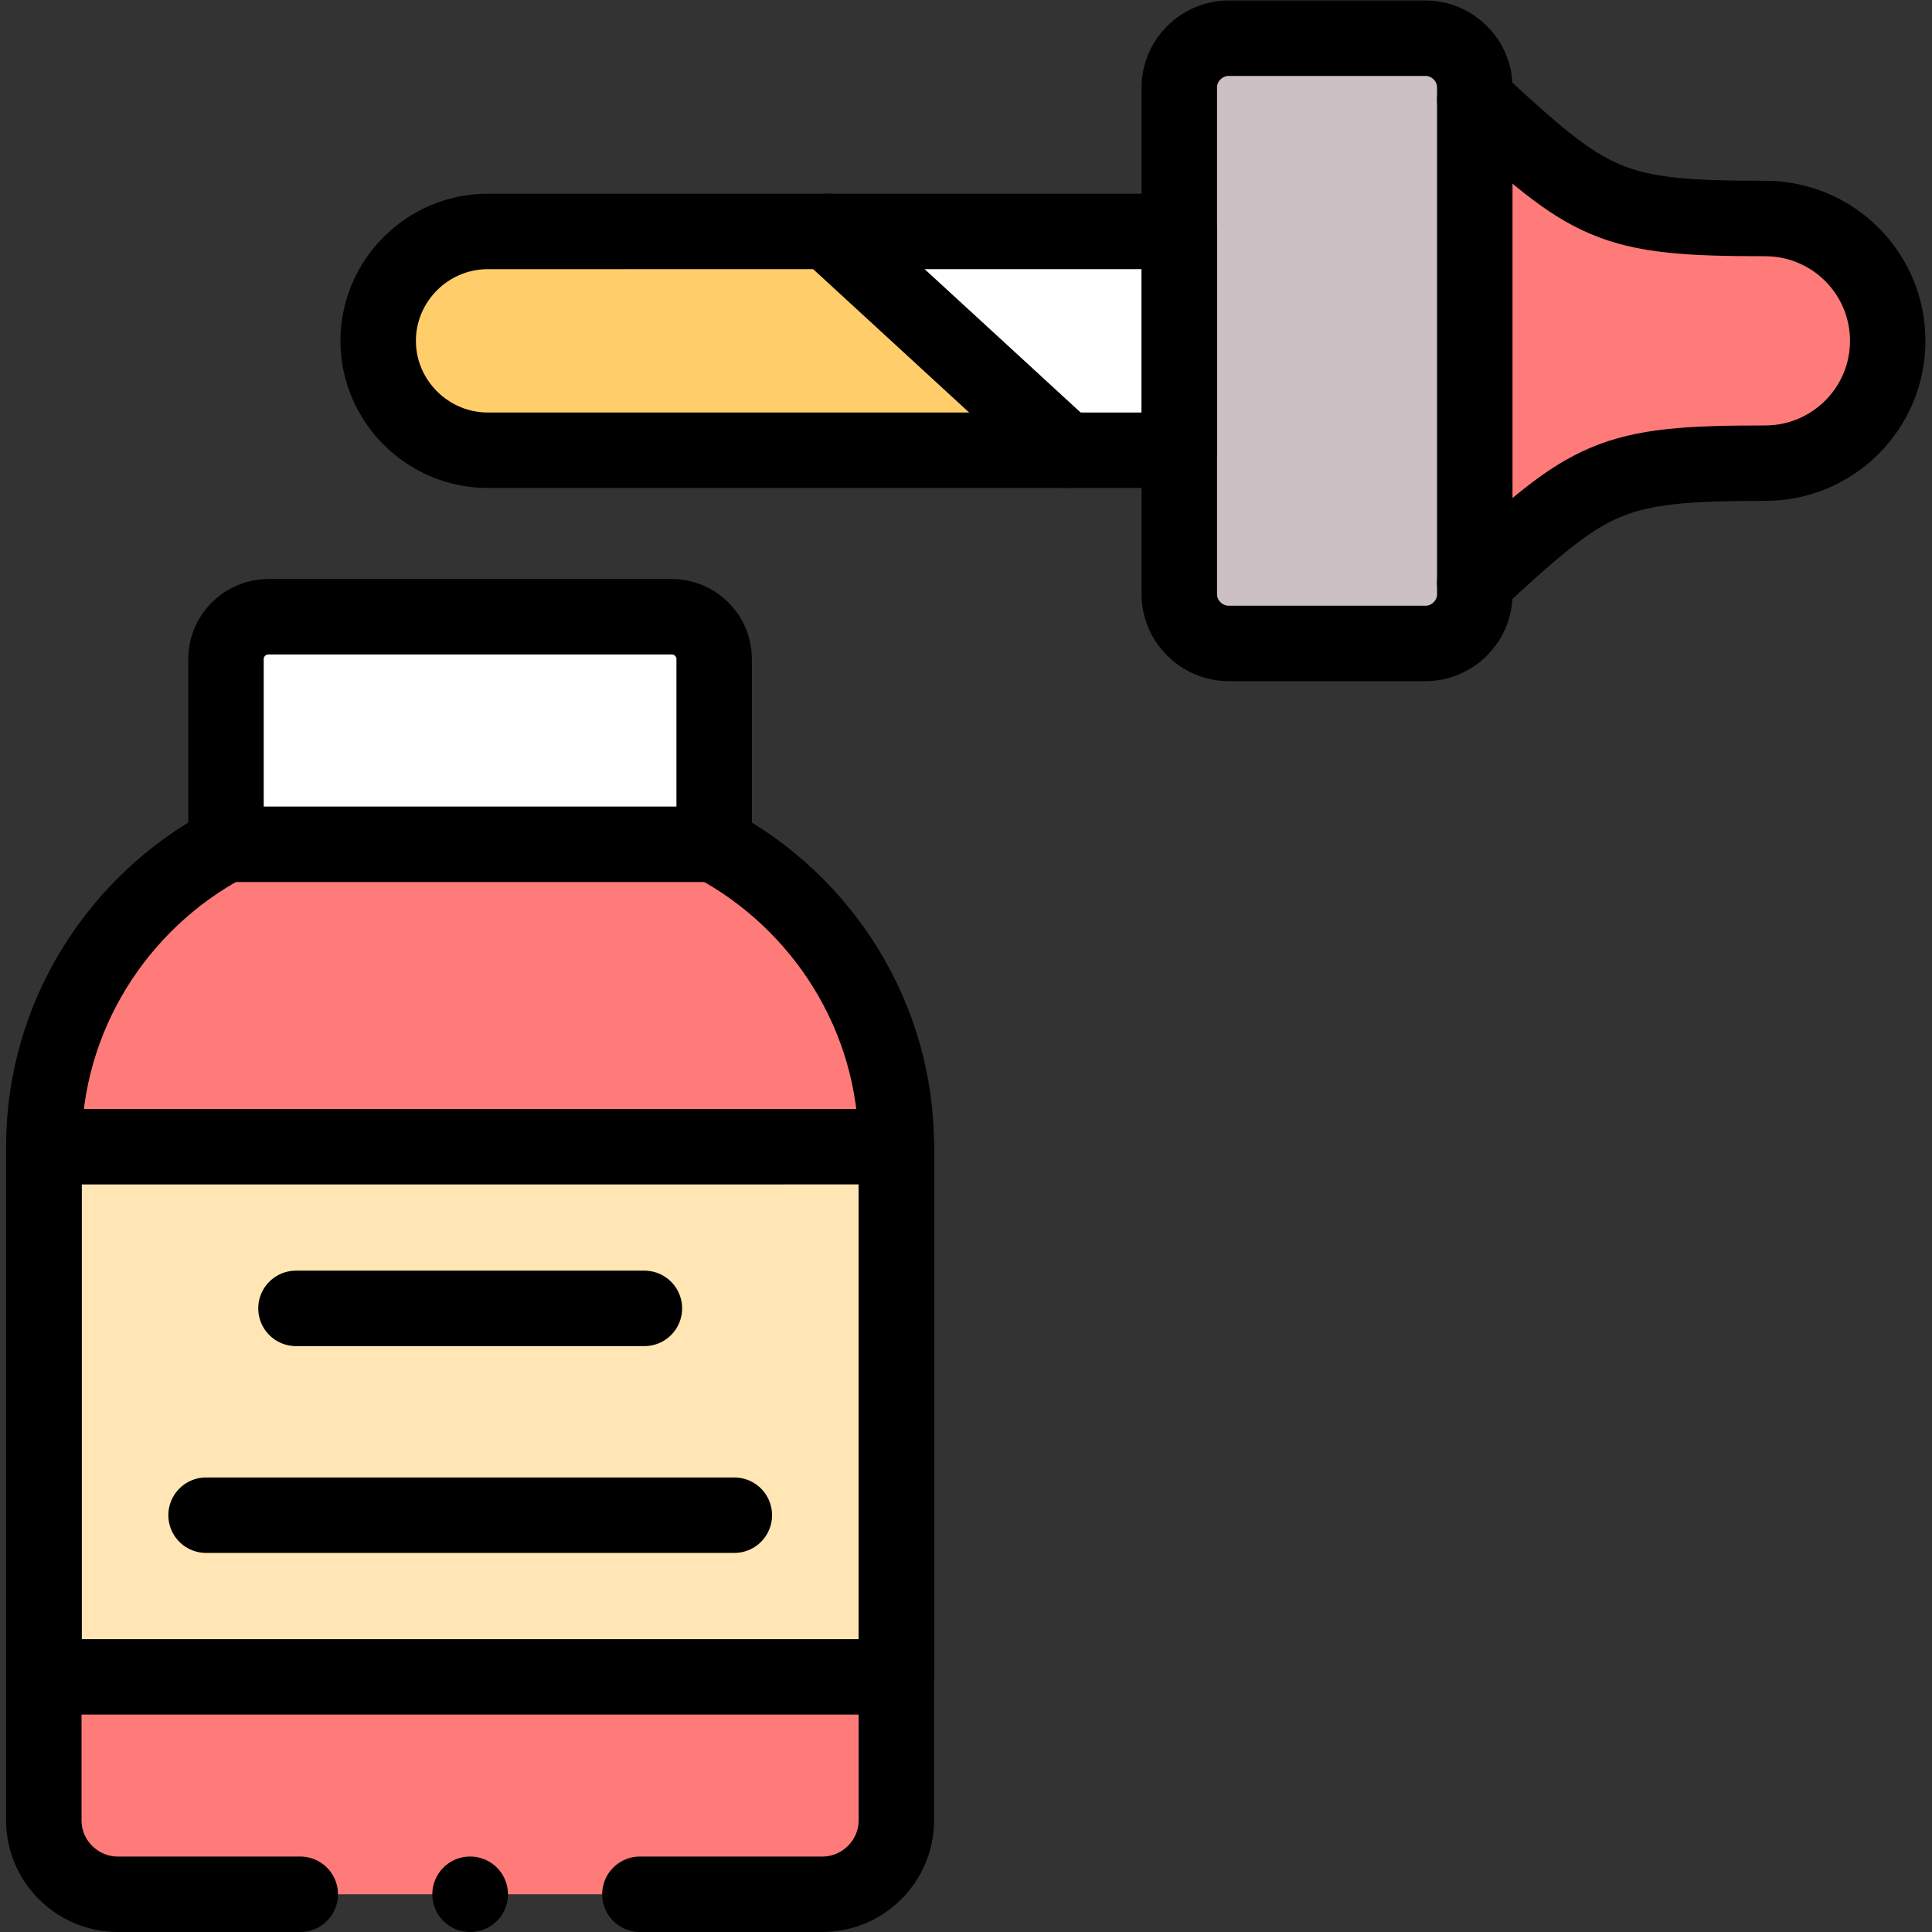
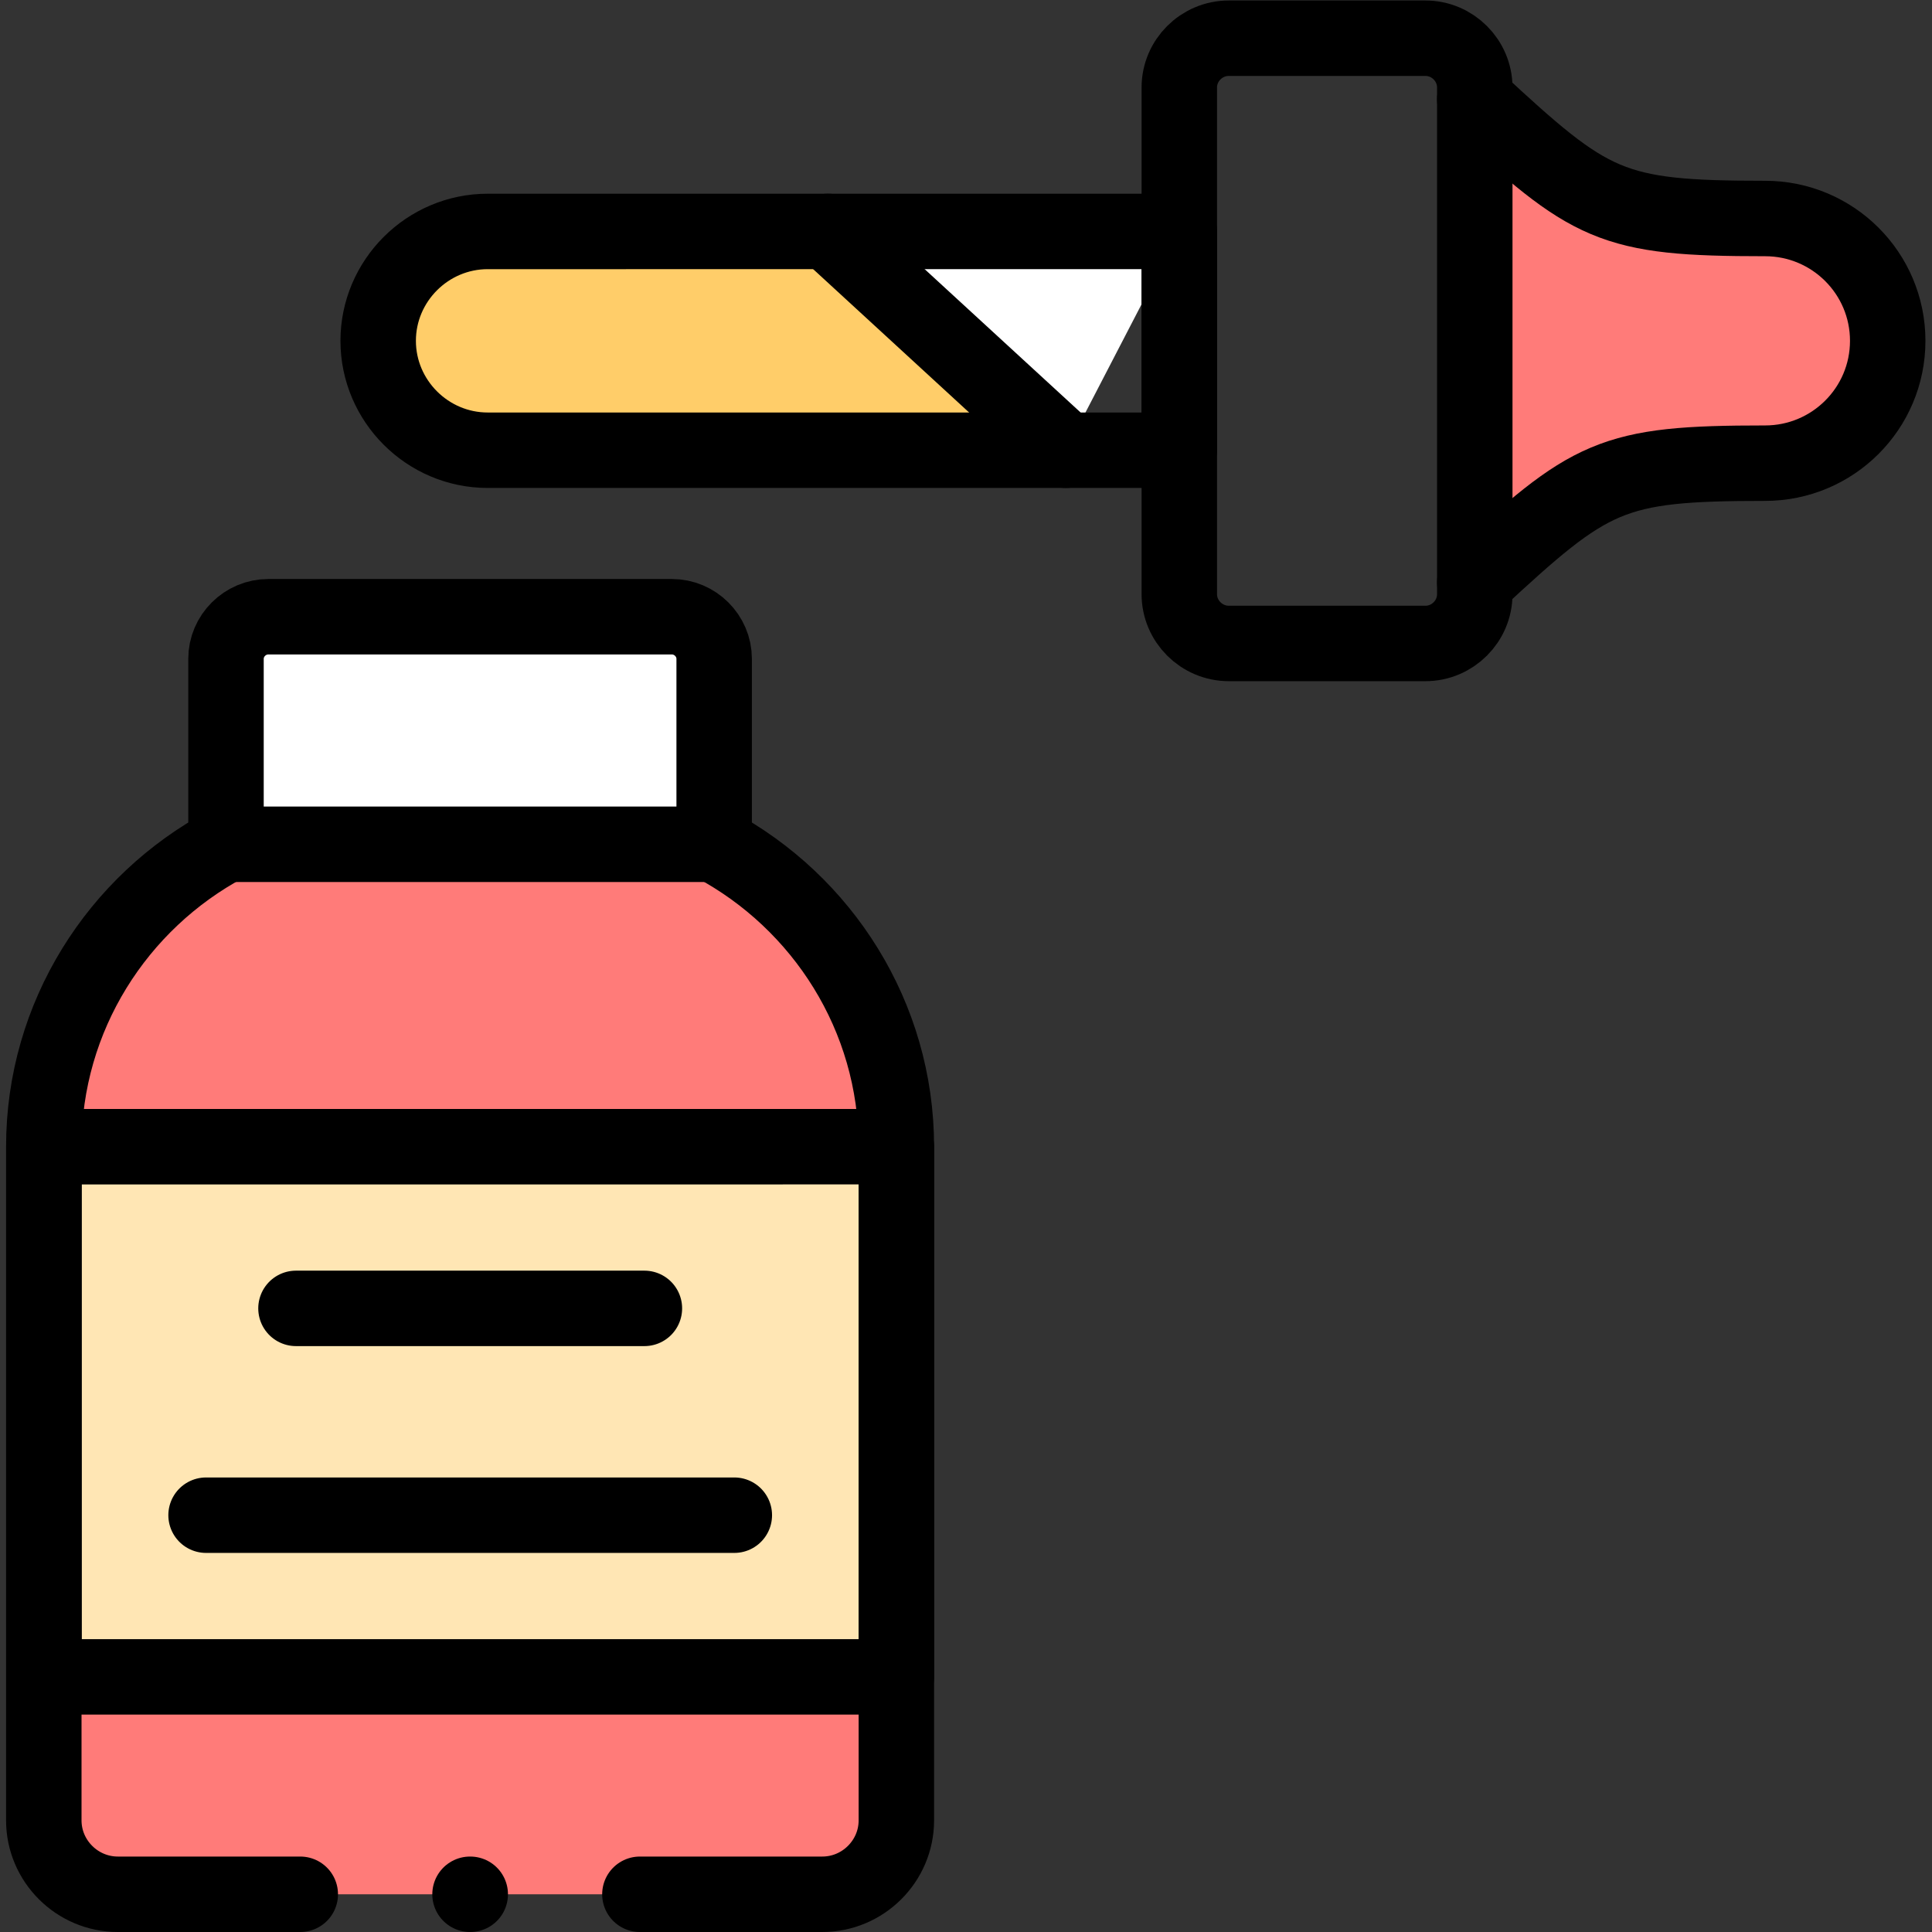
<svg xmlns="http://www.w3.org/2000/svg" version="1.1" width="512" height="512" x="0" y="0" viewBox="0 0 682.667 682.667" style="enable-background:new 0 0 512 512" xml:space="preserve">
  <rect x="0" y="0" width="682.667" height="682.667" fill="#333333" stroke="none" />
  <g>
    <defs>
      <clipPath id="a">
        <path d="M0 512h512V0H0Z" fill="#000000" opacity="1" data-original="#000000" />
      </clipPath>
    </defs>
    <g clip-path="url(#a)" transform="matrix(1.333 0 0 -1.333 0 682.667)">
      <path d="M0 0h-90.17c-15.966 0-29.035-13.067-29.035-28.998 0-15.931 13.069-28.998 29.035-28.998H63.097Z" style="fill-opacity:1;fill-rule:evenodd;stroke:none" transform="translate(219.452 450.78)" fill="#FFCD69" data-original="#ffcd69" />
-       <path d="M0 0h-93.153l63.096-57.996H0Z" style="fill-opacity:1;fill-rule:evenodd;stroke:none" transform="translate(312.605 450.78)" fill="#FFFFFF" data-original="#ffffff" />
-       <path d="M0 0v-134.303c0-7.172 5.909-13.067 13.125-13.067h52.102c7.216 0 13.097 5.895 13.097 13.067V0c0 7.172-5.881 13.067-13.097 13.067H13.125C5.909 13.067 0 7.172 0 0" style="fill-opacity:1;fill-rule:evenodd;stroke:none" transform="translate(312.605 488.933)" fill="#CDC0C4" data-original="#cdc0c4" />
+       <path d="M0 0h-93.153l63.096-57.996Z" style="fill-opacity:1;fill-rule:evenodd;stroke:none" transform="translate(312.605 450.78)" fill="#FFFFFF" data-original="#ffffff" />
      <path d="M0 0v-128.066c30.795 28.572 35.966 31.605 76.96 31.605 17.955 0 32.5 14.513 32.5 32.428 0 17.914-14.545 32.428-32.5 32.428C35.966-31.605 30.795-28.572 0 0" style="fill-opacity:1;fill-rule:evenodd;stroke:none" transform="translate(390.929 485.815)" fill="#FF7B79" data-original="#ff7b79" />
      <path d="M0 0h-106.96c-6.165 0-11.222-5.045-11.222-11.168V-60.32H11.222v49.152C11.222-5.045 6.165 0 0 0" style="fill-opacity:1;fill-rule:evenodd;stroke:none" transform="translate(178.088 348.648)" fill="#FFFFFF" data-original="#ffffff" />
      <path d="M0 0h-129.346c-28.694-15.335-48.324-45.58-48.324-80.162v-178.579c0-10.772 8.835-19.587 19.63-19.587H28.693c10.796 0 19.631 8.815 19.631 19.587v38.04h-225.937v140.539H48.324C48.324-45.58 28.693-15.335 0 0" style="fill-opacity:1;fill-rule:evenodd;stroke:none" transform="translate(189.281 288.328)" fill="#FF7B79" data-original="#ff7b79" />
      <path d="M237.605 208.166H11.668V67.627h225.937z" style="fill-opacity:1;fill-rule:evenodd;stroke:none" fill="#FFE6B4" data-original="#ffe6b4" />
      <path d="M0 0h129.403v49.152c0 6.123-5.056 11.168-11.221 11.168H11.222C5.057 60.32 0 55.275 0 49.152Z" style="stroke-linecap: round; stroke-linejoin: round; stroke-miterlimit: 10; stroke-dasharray: none; stroke-opacity: 1;" transform="translate(59.906 288.328)" fill="none" stroke="#000000" stroke-width="20px" stroke-linecap="round" stroke-linejoin="round" stroke-miterlimit="10" stroke-dasharray="none" stroke-opacity="" data-original="#000000" />
      <path d="M0 0h48.353c10.795 0 19.63 8.815 19.63 19.587v178.579c0 34.582-19.63 64.827-48.324 80.162m-129.346 0c-28.693-15.335-48.324-45.58-48.324-80.162V19.587C-158.011 8.815-149.176 0-138.38 0h48.352" style="stroke-linecap: round; stroke-linejoin: round; stroke-miterlimit: 10; stroke-dasharray: none; stroke-opacity: 1;" transform="translate(169.622 10)" fill="none" stroke="#000000" stroke-width="20px" stroke-linecap="round" stroke-linejoin="round" stroke-miterlimit="10" stroke-dasharray="none" stroke-opacity="" data-original="#000000" />
      <path d="M0 0v134.303c0 7.172 5.909 13.067 13.125 13.067h52.102c7.216 0 13.097-5.895 13.097-13.067V0c0-7.172-5.881-13.067-13.097-13.067H13.125C5.909-13.067 0-7.172 0 0Z" style="stroke-linecap: round; stroke-linejoin: round; stroke-miterlimit: 10; stroke-dasharray: none; stroke-opacity: 1;" transform="translate(312.605 354.63)" fill="none" stroke="#000000" stroke-width="20px" stroke-linecap="round" stroke-linejoin="round" stroke-miterlimit="10" stroke-dasharray="none" stroke-opacity="" data-original="#000000" />
      <path d="M0 0c30.795 28.572 35.966 31.605 76.96 31.605 17.955 0 32.5 14.513 32.5 32.428 0 17.914-14.545 32.428-32.5 32.428-40.994 0-46.165 3.033-76.96 31.605" style="stroke-linecap: round; stroke-linejoin: round; stroke-miterlimit: 10; stroke-dasharray: none; stroke-opacity: 1;" transform="translate(390.929 357.748)" fill="none" stroke="#000000" stroke-width="20px" stroke-linecap="round" stroke-linejoin="round" stroke-miterlimit="10" stroke-dasharray="none" stroke-opacity="" data-original="#000000" />
      <path d="M0 0h-183.324c-15.966 0-29.034 13.067-29.034 28.998 0 15.931 13.068 28.998 29.034 28.998H0Z" style="stroke-linecap: round; stroke-linejoin: round; stroke-miterlimit: 10; stroke-dasharray: none; stroke-opacity: 1;" transform="translate(312.605 392.783)" fill="none" stroke="#000000" stroke-width="20px" stroke-linecap="round" stroke-linejoin="round" stroke-miterlimit="10" stroke-dasharray="none" stroke-opacity="" data-original="#000000" />
      <path d="m0 0 63.097-57.996" style="stroke-linecap: round; stroke-linejoin: round; stroke-miterlimit: 10; stroke-dasharray: none; stroke-opacity: 1;" transform="translate(219.452 450.78)" fill="none" stroke="#000000" stroke-width="20px" stroke-linecap="round" stroke-linejoin="round" stroke-miterlimit="10" stroke-dasharray="none" stroke-opacity="" data-original="#000000" />
      <path d="M11.668 67.627h225.937v140.539H11.668Z" style="stroke-linecap: round; stroke-linejoin: round; stroke-miterlimit: 10; stroke-dasharray: none; stroke-opacity: 1;" fill="none" stroke="#000000" stroke-width="20px" stroke-linecap="round" stroke-linejoin="round" stroke-miterlimit="10" stroke-dasharray="none" stroke-opacity="" data-original="#000000" />
      <path d="M0 0h140.028" style="stroke-linecap: round; stroke-linejoin: round; stroke-miterlimit: 10; stroke-dasharray: none; stroke-opacity: 1;" transform="translate(54.623 110.486)" fill="none" stroke="#000000" stroke-width="20px" stroke-linecap="round" stroke-linejoin="round" stroke-miterlimit="10" stroke-dasharray="none" stroke-opacity="" data-original="#000000" />
      <path d="M0 0h-92.358" style="stroke-linecap: round; stroke-linejoin: round; stroke-miterlimit: 10; stroke-dasharray: none; stroke-opacity: 1;" transform="translate(170.815 165.308)" fill="none" stroke="#000000" stroke-width="20px" stroke-linecap="round" stroke-linejoin="round" stroke-miterlimit="10" stroke-dasharray="none" stroke-opacity="" data-original="#000000" />
      <path d="M0 0h-.057" style="stroke-linecap: round; stroke-linejoin: round; stroke-miterlimit: 10; stroke-dasharray: none; stroke-opacity: 1;" transform="translate(124.65 10)" fill="none" stroke="#000000" stroke-width="20px" stroke-linecap="round" stroke-linejoin="round" stroke-miterlimit="10" stroke-dasharray="none" stroke-opacity="" data-original="#000000" />
    </g>
  </g>
</svg>